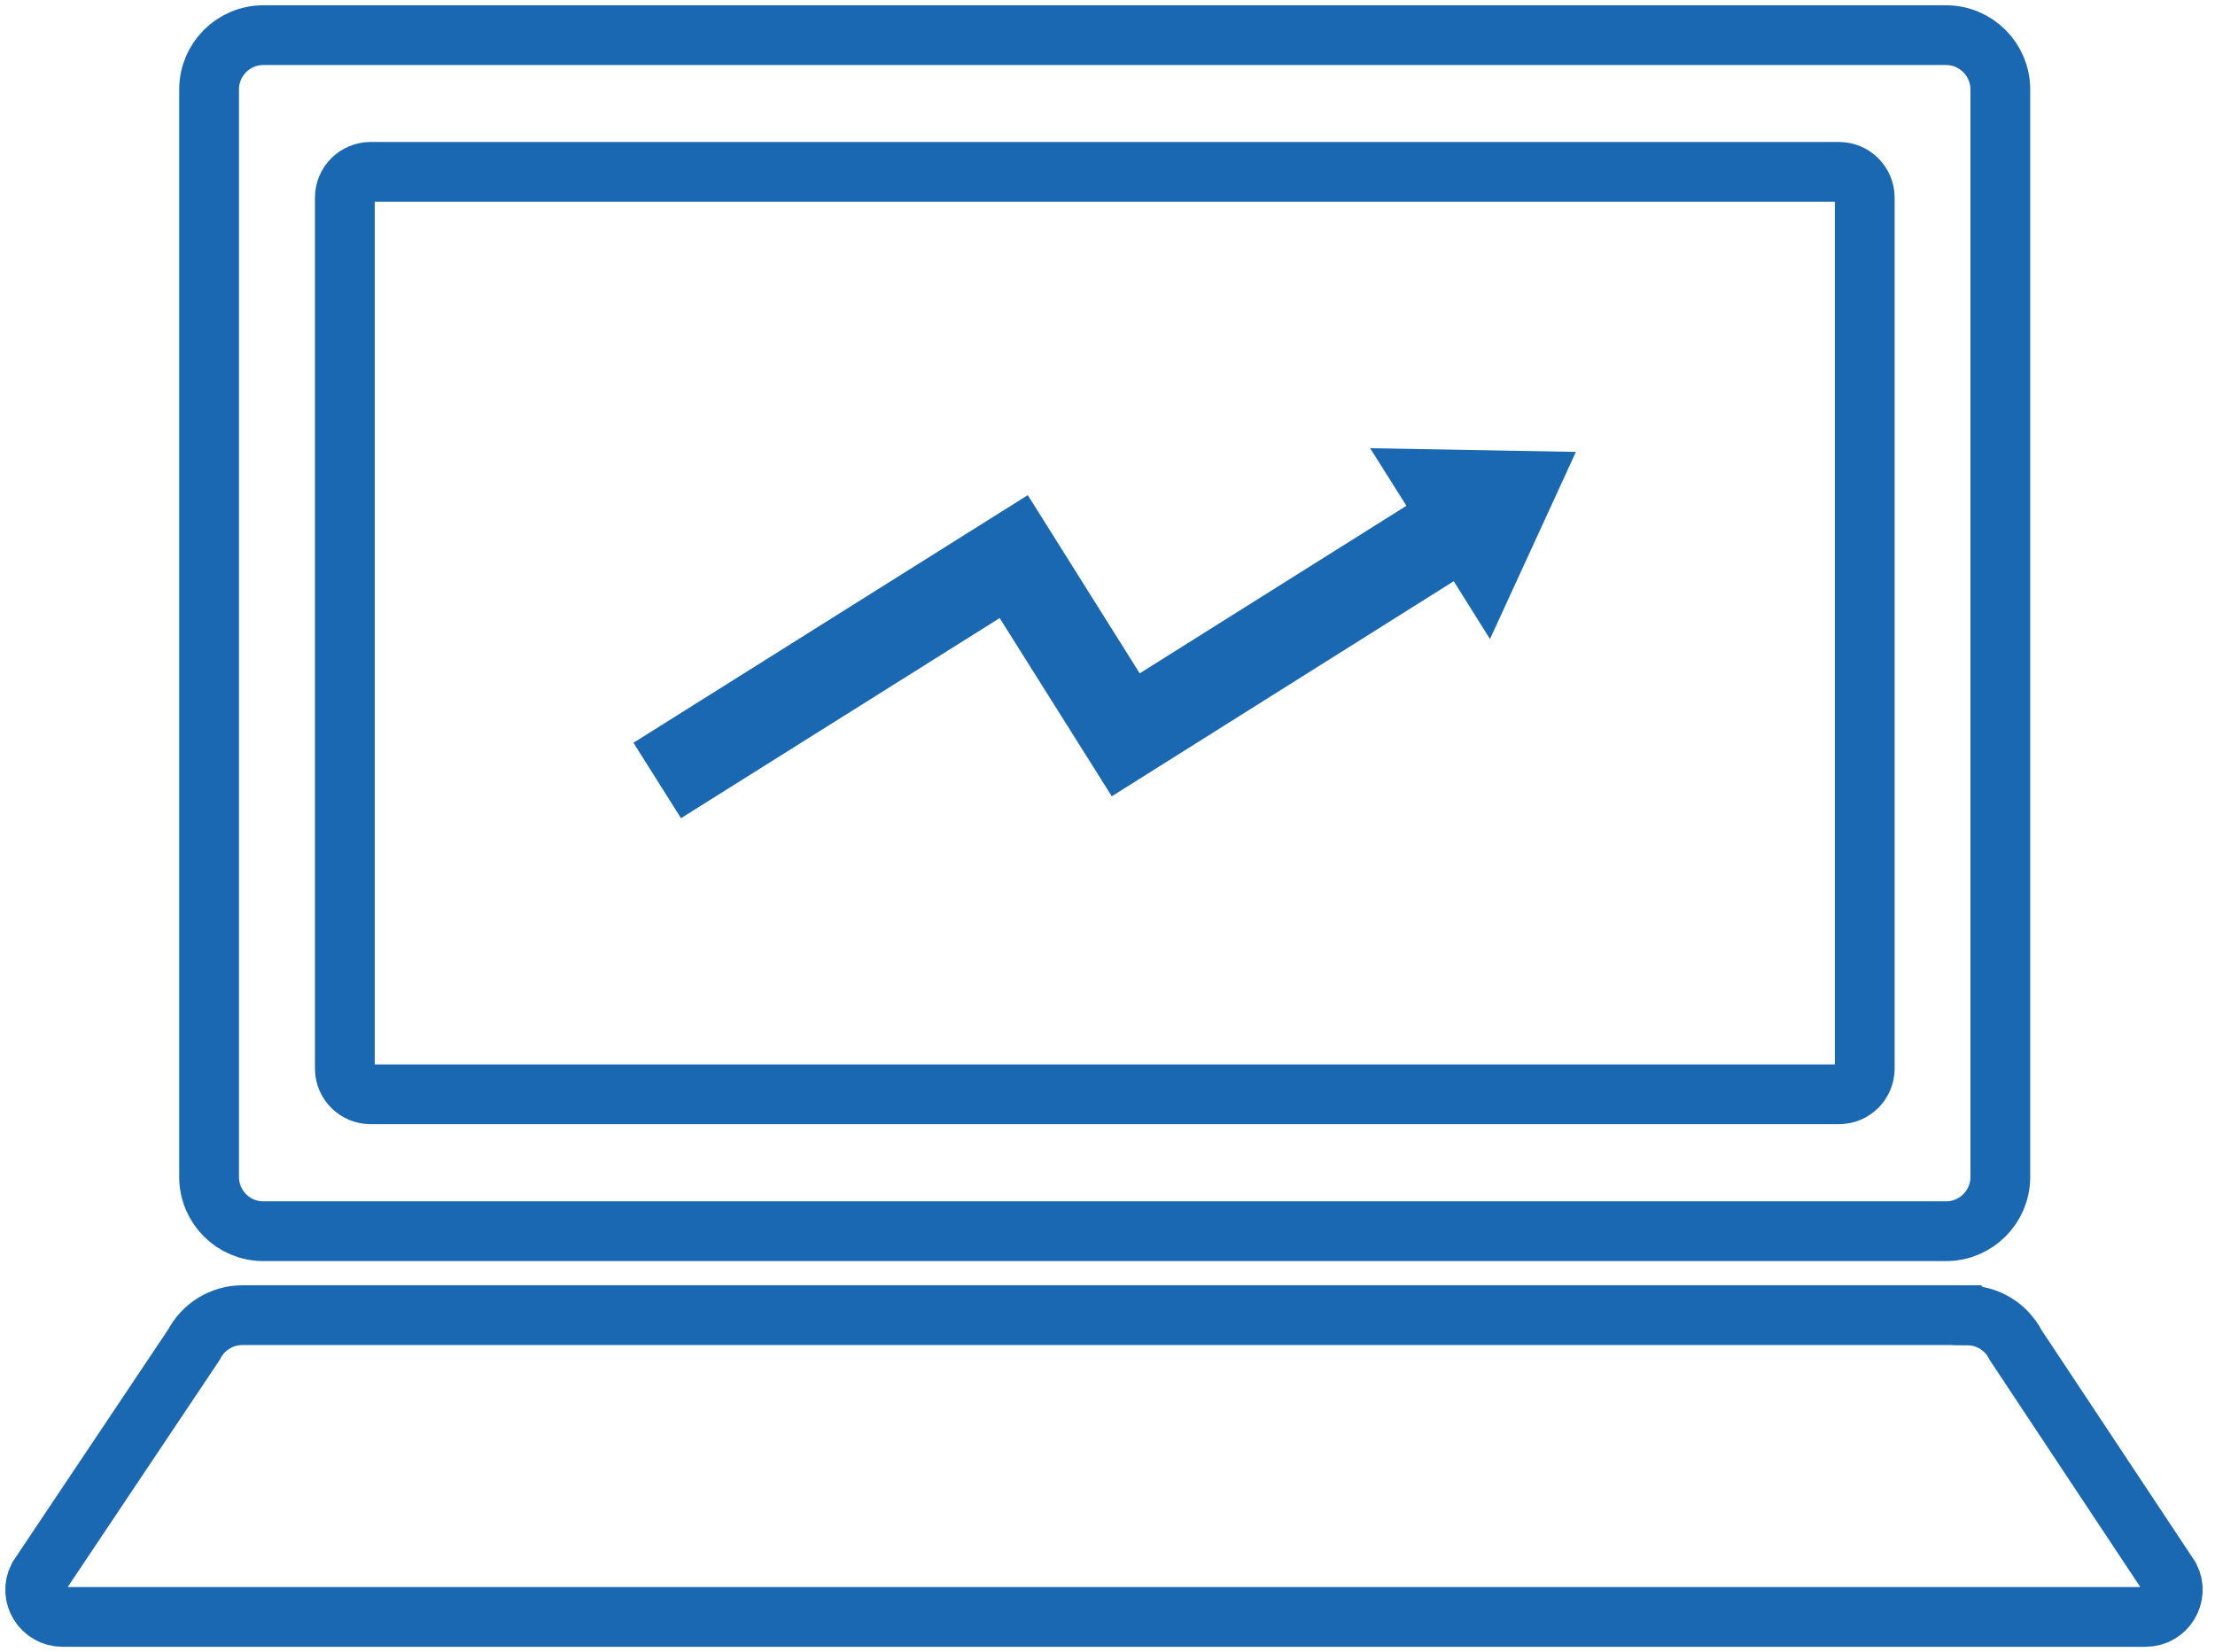
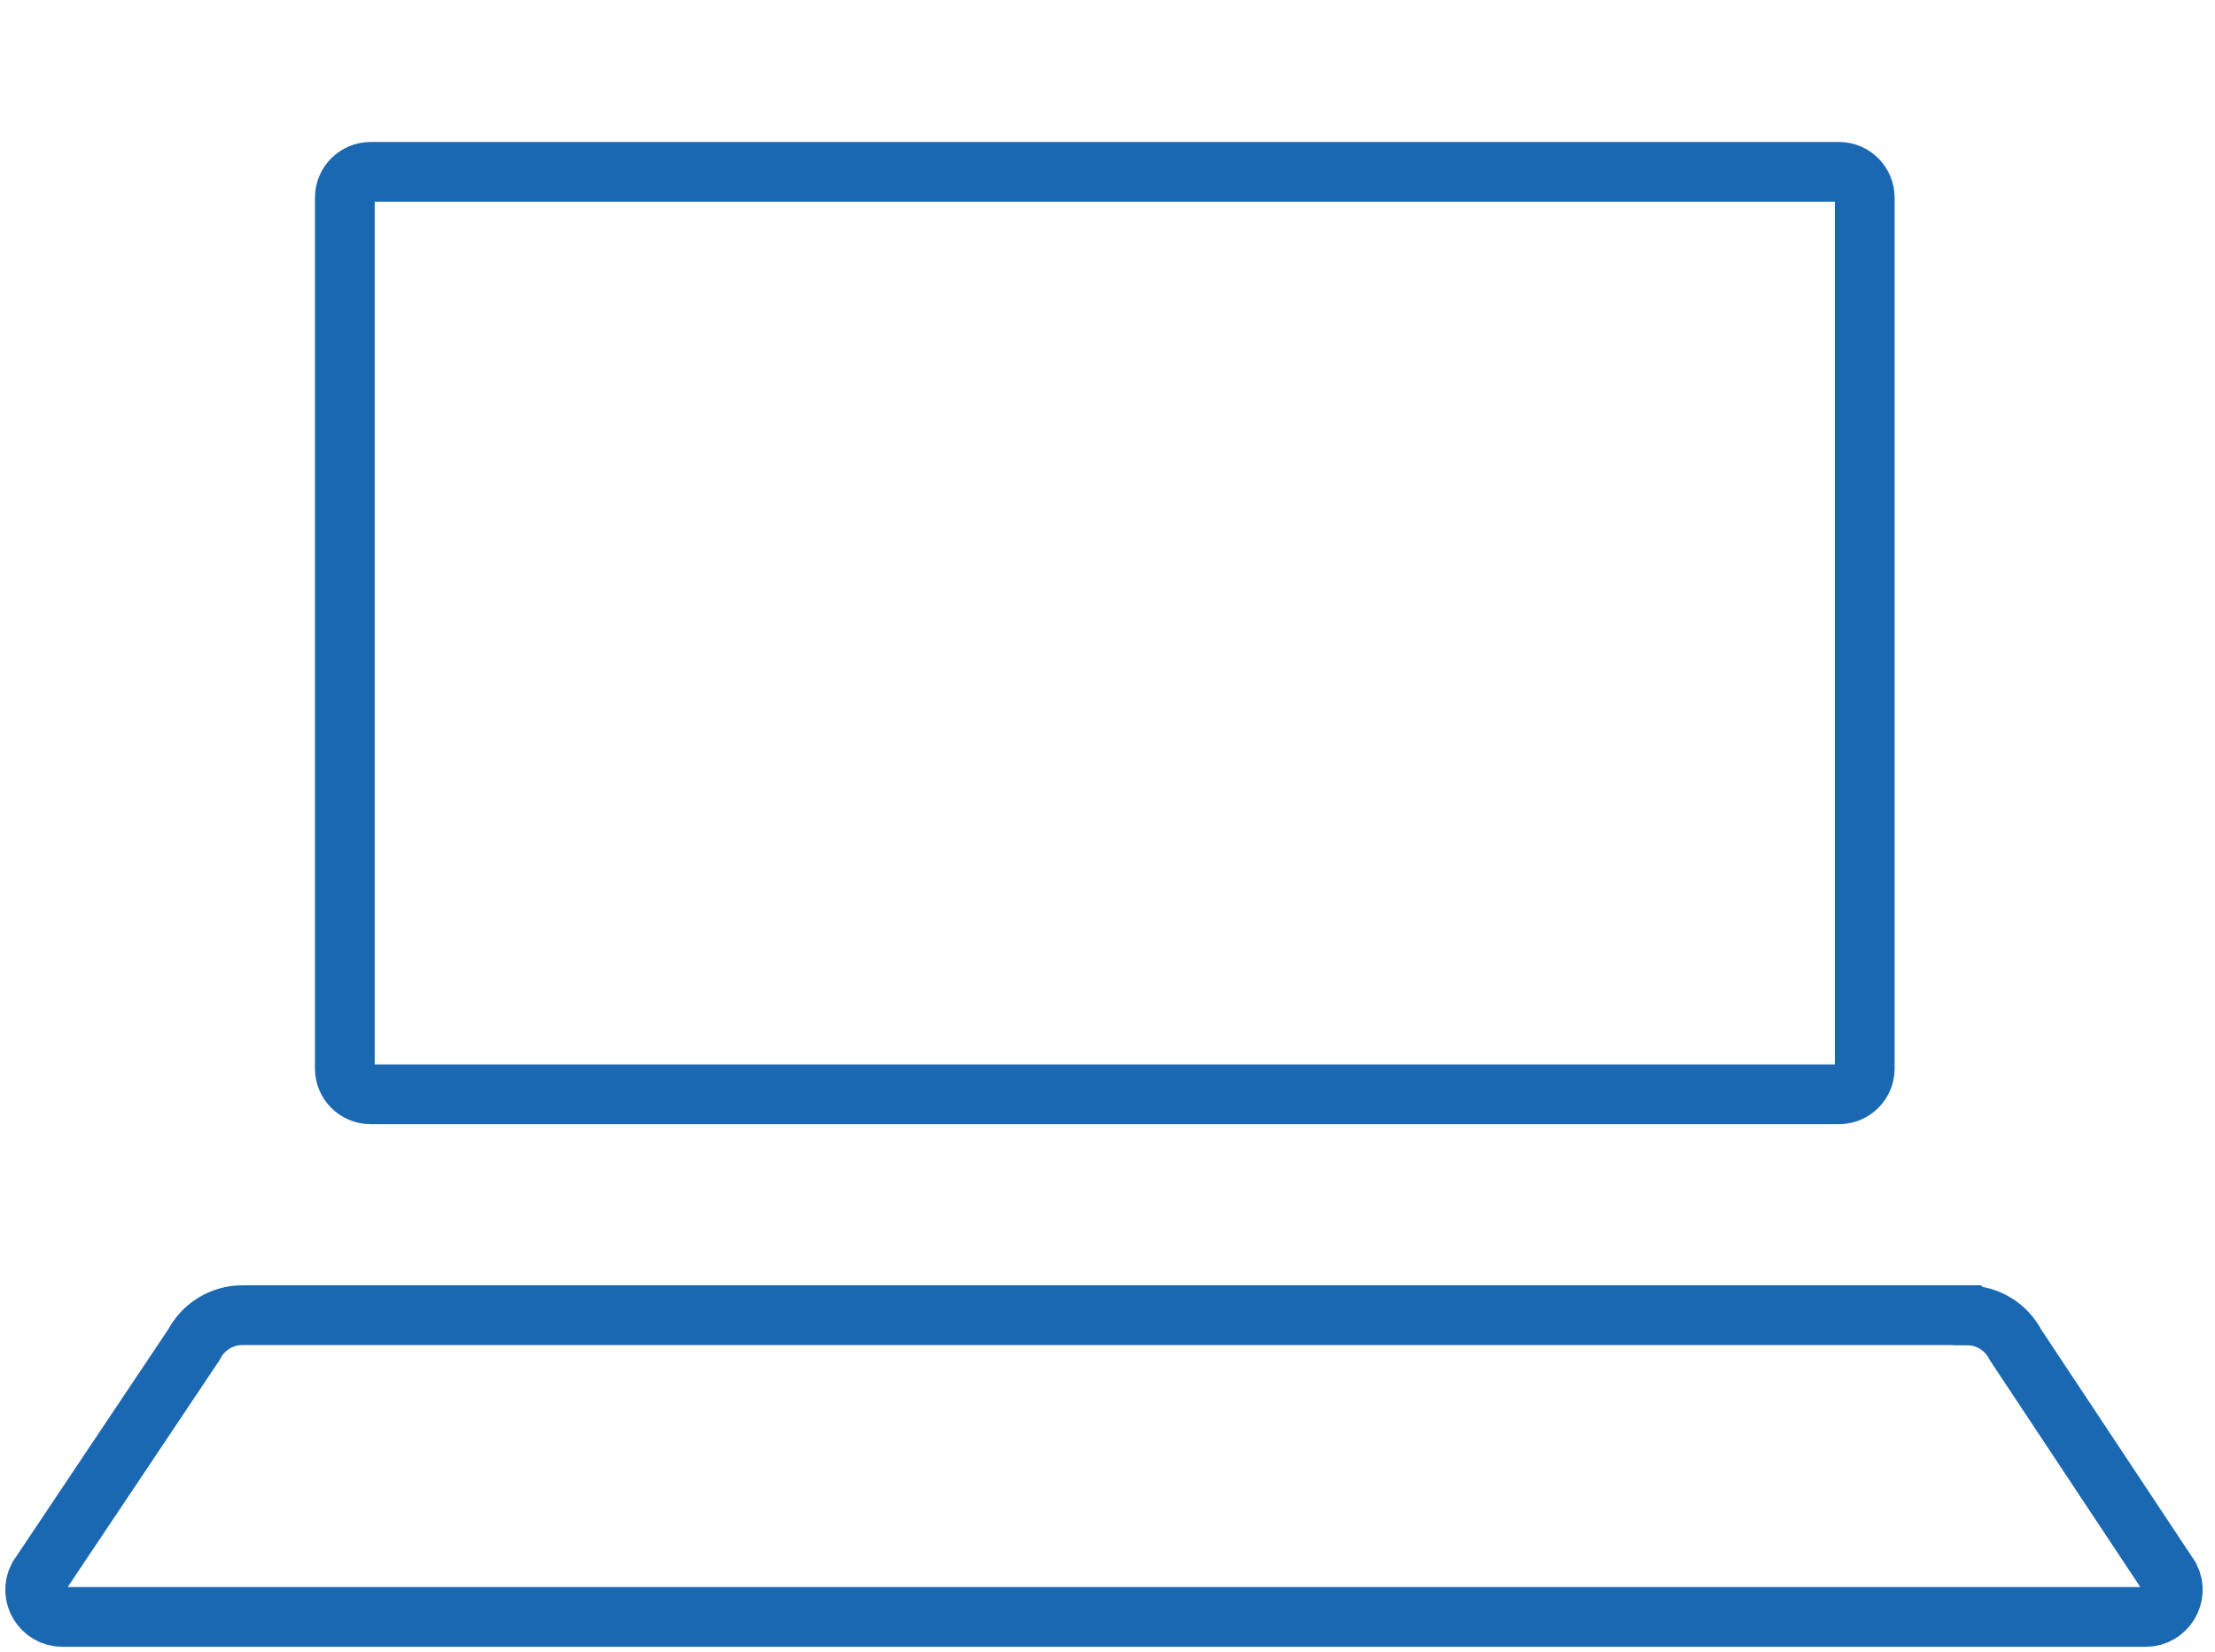
<svg xmlns="http://www.w3.org/2000/svg" width="63" height="47" viewBox="0 0 63 47" fill="none">
-   <path d="M55.349 1H7.491C6.638 1 5.947 1.692 5.947 2.545V33.483C5.947 34.336 6.638 35.027 7.491 35.027H55.349C56.202 35.027 56.894 34.336 56.894 33.483V2.545C56.894 1.692 56.202 1 55.349 1Z" stroke="#1B68B2" stroke-width="1.7" stroke-miterlimit="10" />
  <path d="M55.951 37.416H6.89C6.311 37.416 5.781 37.742 5.516 38.255L1.087 44.875C0.822 45.388 1.197 46 1.776 46H61.026C61.6 46 61.975 45.393 61.716 44.88L57.33 38.266C57.065 37.747 56.535 37.422 55.956 37.422L55.951 37.416Z" stroke="#1B68B2" stroke-width="1.7" stroke-miterlimit="10" />
  <path d="M52.304 4.889H10.542C10.137 4.889 9.808 5.218 9.808 5.623V30.399C9.808 30.804 10.137 31.132 10.542 31.132H52.304C52.709 31.132 53.038 30.804 53.038 30.399V5.623C53.038 5.218 52.709 4.889 52.304 4.889Z" stroke="#1B68B2" stroke-width="1.7" stroke-miterlimit="10" />
-   <path d="M42.379 18.18L44.823 12.856L38.97 12.751L40.002 14.389L32.416 19.156L29.233 14.086L18.017 21.131L19.369 23.277L28.433 17.584L31.622 22.654L41.348 16.535L42.379 18.18Z" fill="#1B68B2" />
</svg>